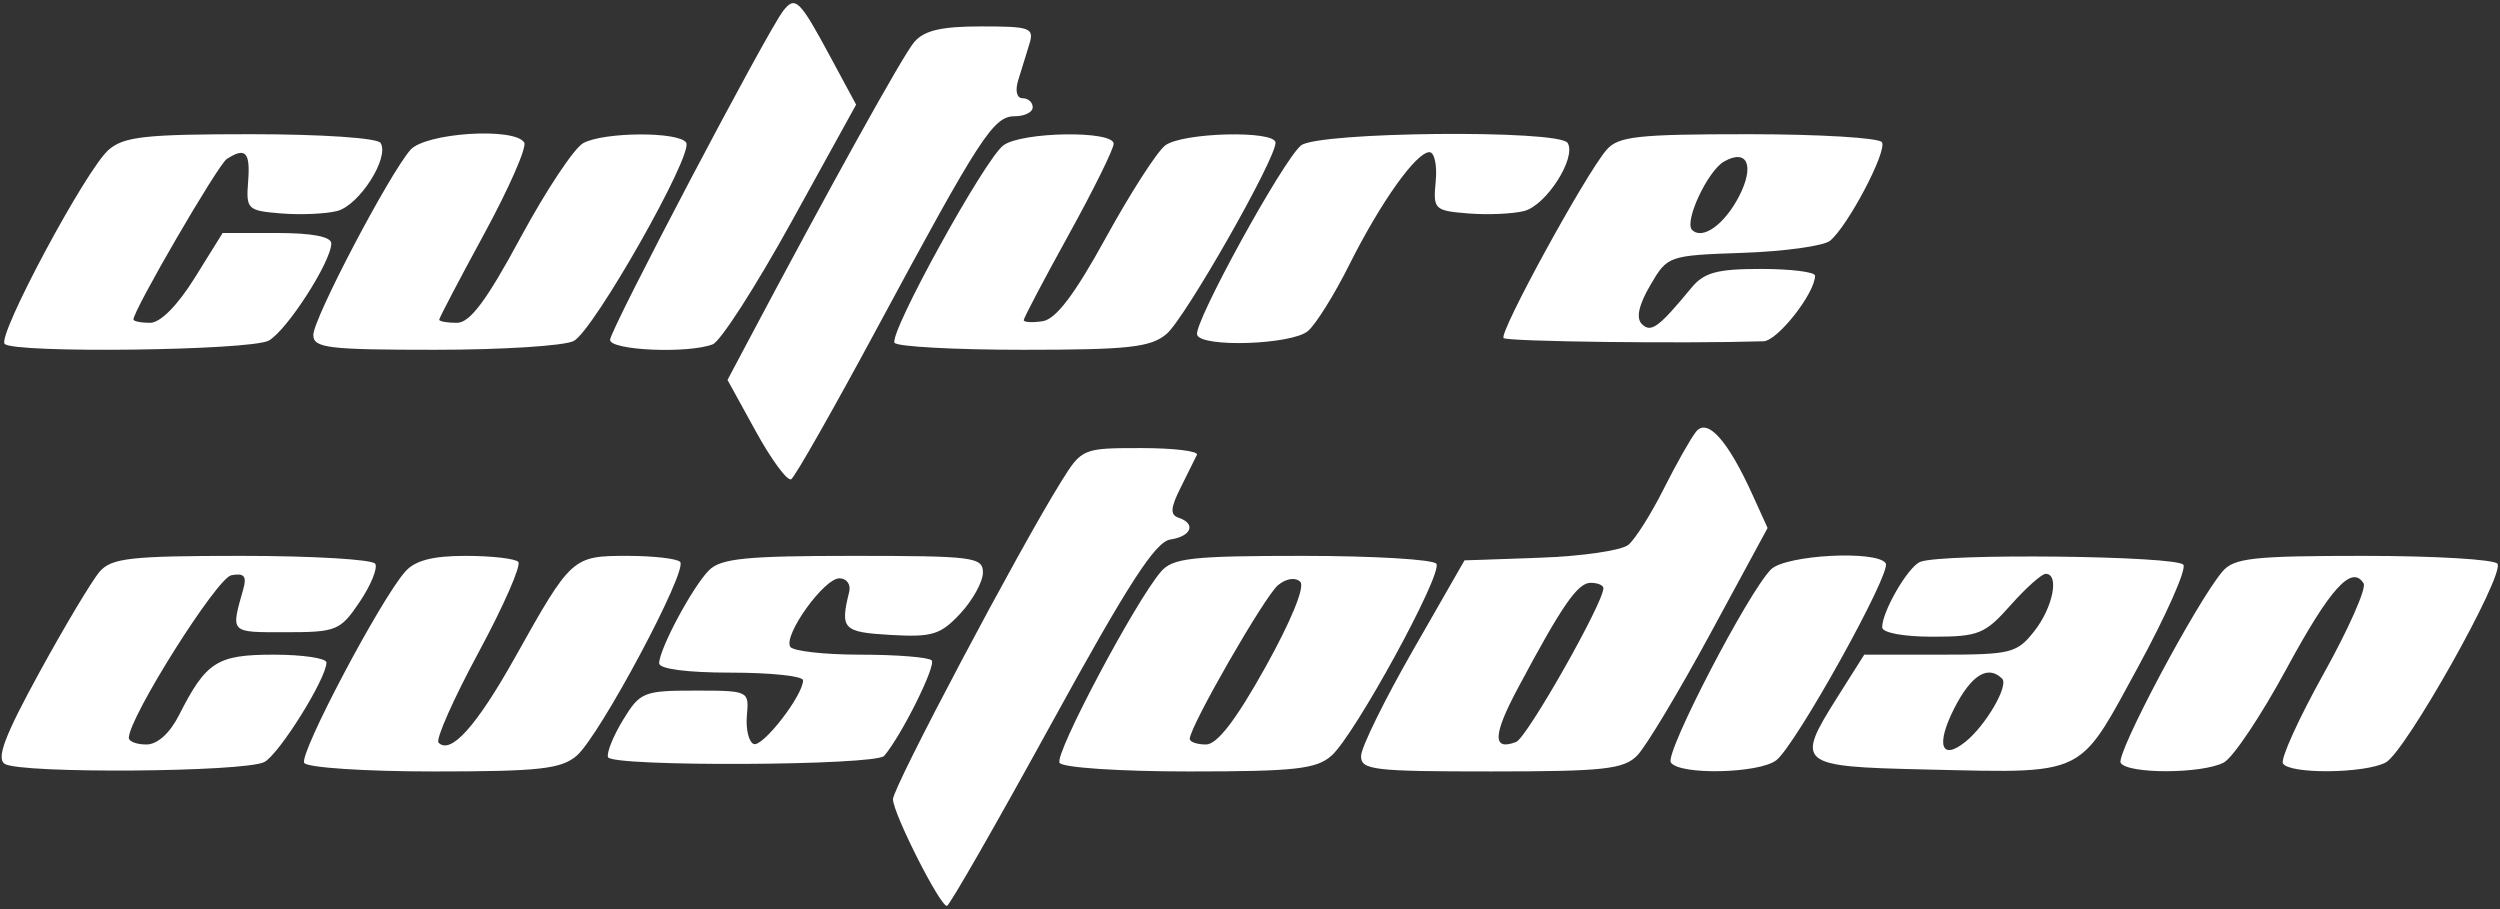
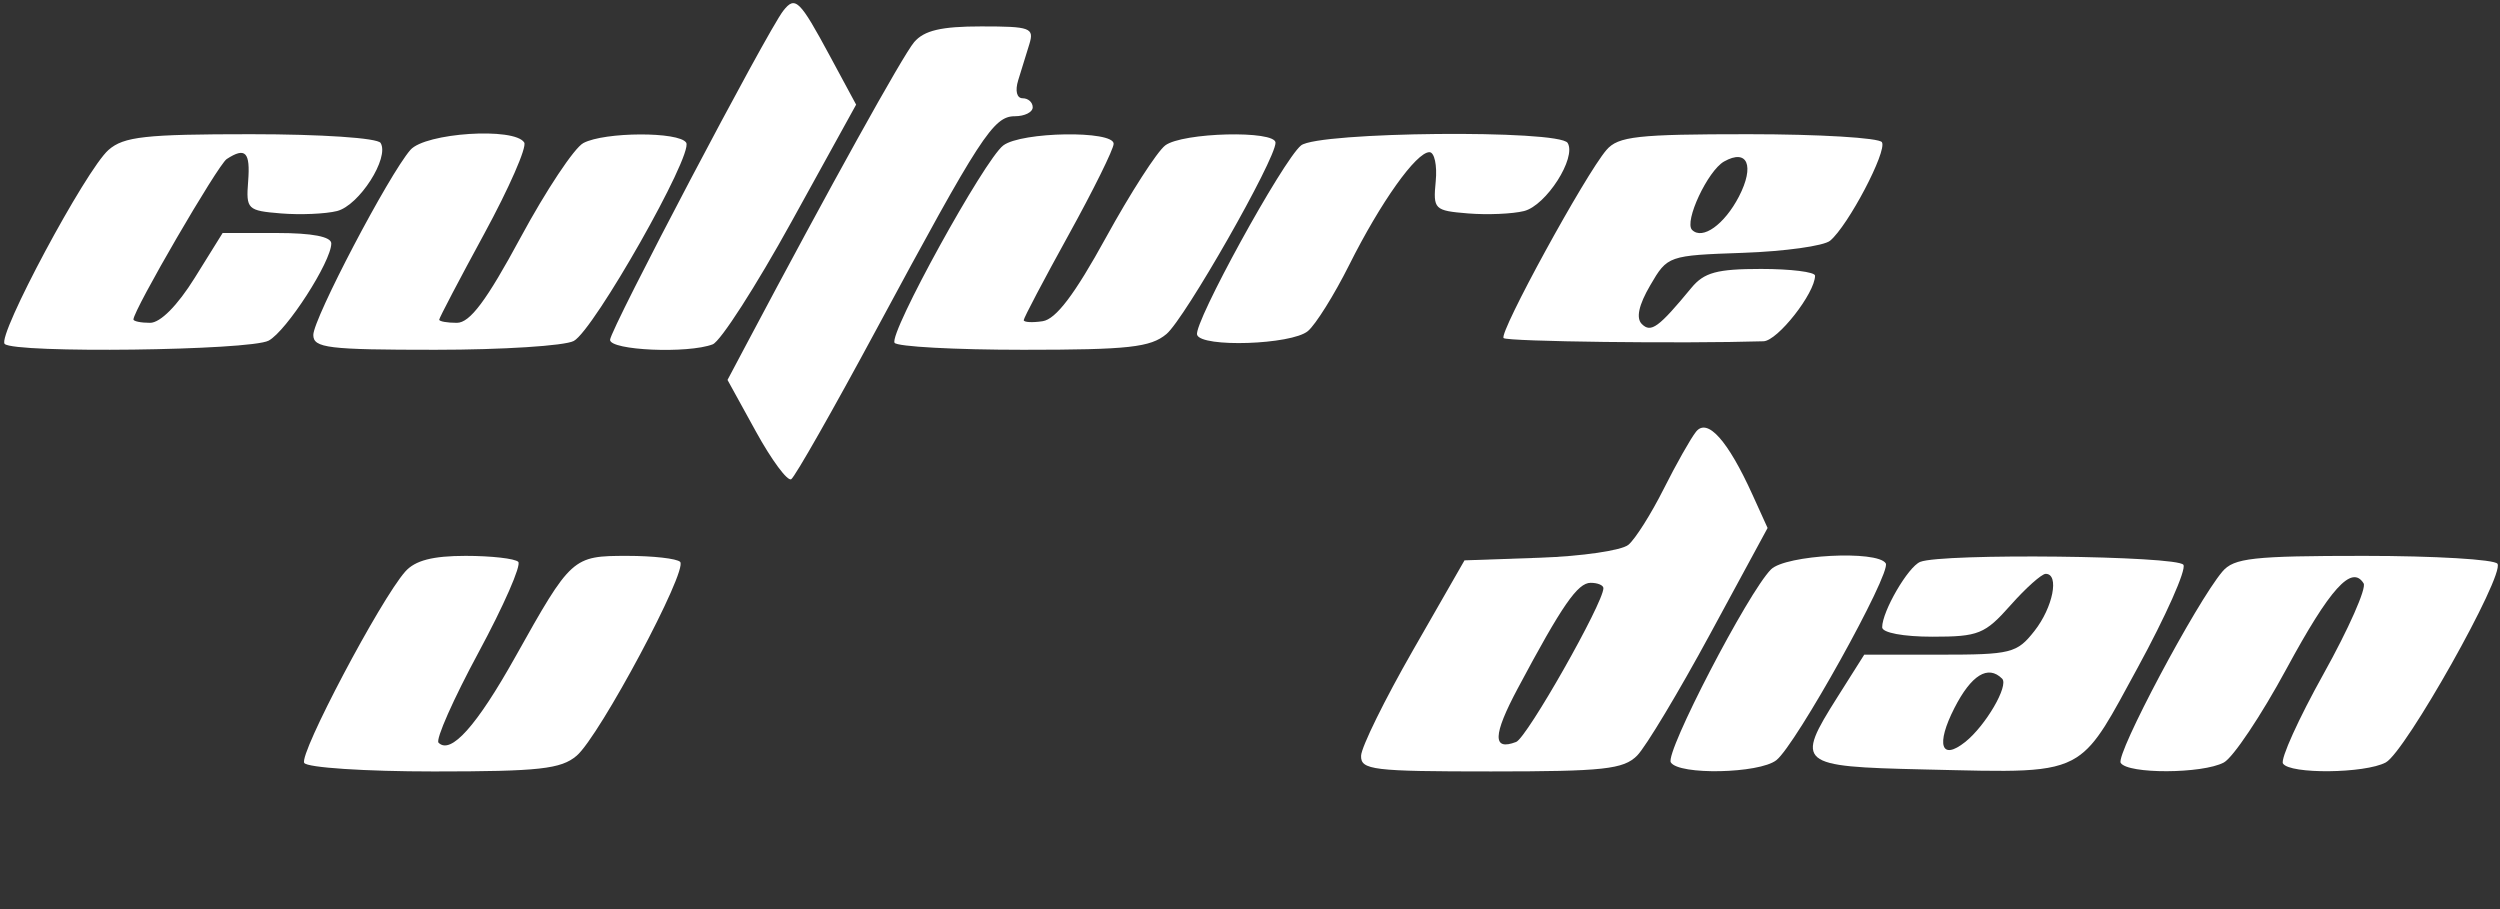
<svg xmlns="http://www.w3.org/2000/svg" width="198" height="72" viewBox="0 0 198 72" fill="none">
  <rect x="0" y="0" width="198" height="72" fill="#333333" stroke="none" />
  <g clip-path="url(#clip0_1041_1625)">
    <path fill-rule="evenodd" clip-rule="evenodd" d="M62.033 0.855C60.757 2.484 48.317 26.122 48.317 26.917C48.317 27.754 54.486 28.023 56.446 27.272C57.064 27.035 59.872 22.666 62.687 17.564L67.805 8.287L65.717 4.415C63.324 -0.023 62.98 -0.355 62.033 0.855ZM72.401 3.337C71.513 4.375 65.692 14.862 59.101 27.296L57.619 30.091L59.874 34.188C61.114 36.441 62.37 38.136 62.664 37.955C62.958 37.773 65.996 32.431 69.414 26.083C77.658 10.775 78.678 9.206 80.376 9.206C81.155 9.206 81.791 8.886 81.791 8.495C81.791 8.103 81.434 7.783 80.996 7.783C80.529 7.783 80.382 7.196 80.64 6.36C80.882 5.578 81.276 4.297 81.519 3.515C81.924 2.202 81.629 2.092 77.712 2.092C74.548 2.092 73.194 2.409 72.401 3.337ZM8.595 11.874C6.796 13.452 -0.252 26.617 0.371 27.239C1.131 27.998 19.805 27.765 21.277 26.978C22.69 26.223 26.238 20.718 26.238 19.281C26.238 18.744 24.729 18.454 21.936 18.454H17.632L15.419 22.011C14.055 24.202 12.699 25.568 11.887 25.568C11.162 25.568 10.569 25.447 10.569 25.299C10.569 24.557 17.263 13.047 17.956 12.596C19.442 11.63 19.834 12.039 19.653 14.364C19.48 16.575 19.593 16.686 22.253 16.903C23.782 17.028 25.78 16.943 26.691 16.715C28.444 16.276 30.866 12.488 30.142 11.32C29.9 10.927 25.465 10.629 19.865 10.629C11.499 10.629 9.801 10.817 8.595 11.874ZM32.502 11.874C30.786 13.854 24.814 25.237 24.814 26.529C24.814 27.562 25.975 27.703 34.476 27.703C39.789 27.703 44.724 27.389 45.442 27.005C47.038 26.152 54.927 12.239 54.347 11.301C53.798 10.415 47.873 10.436 46.201 11.33C45.48 11.714 43.247 15.076 41.237 18.799C38.53 23.815 37.221 25.568 36.184 25.568C35.414 25.568 34.785 25.456 34.785 25.319C34.785 25.183 36.392 22.117 38.355 18.508C40.318 14.898 41.742 11.648 41.518 11.287C40.757 10.057 33.677 10.518 32.502 11.874ZM79.46 11.518C77.972 12.641 70.39 26.406 70.85 27.15C71.038 27.453 75.625 27.703 81.042 27.703C89.381 27.703 91.121 27.511 92.382 26.457C93.838 25.242 101.021 12.64 101.021 11.303C101.021 10.304 93.649 10.485 92.285 11.518C91.639 12.008 89.528 15.289 87.593 18.81C85.114 23.323 83.634 25.279 82.578 25.44C81.754 25.565 81.079 25.526 81.079 25.354C81.079 25.181 82.682 22.139 84.64 18.592C86.599 15.046 88.201 11.803 88.201 11.386C88.201 10.318 80.906 10.428 79.46 11.518ZM103.043 11.518C101.61 12.678 94.508 25.615 94.81 26.518C95.151 27.542 102.281 27.303 103.582 26.224C104.196 25.714 105.669 23.358 106.856 20.987C109.338 16.026 112.164 12.052 113.211 12.052C113.608 12.052 113.832 13.092 113.709 14.364C113.495 16.583 113.596 16.685 116.267 16.903C117.796 17.028 119.793 16.943 120.704 16.715C122.457 16.276 124.879 12.488 124.156 11.32C123.495 10.252 104.386 10.432 103.043 11.518ZM127.234 11.874C125.559 13.817 118.69 26.381 119.086 26.776C119.365 27.055 133.243 27.226 139.67 27.029C140.785 26.995 143.745 23.227 143.752 21.833C143.753 21.54 141.829 21.3 139.474 21.3C135.985 21.3 134.965 21.577 133.954 22.802C131.363 25.943 130.756 26.386 130.032 25.662C129.561 25.192 129.785 24.161 130.701 22.593C132.067 20.25 132.121 20.231 138.059 20.024C141.348 19.909 144.446 19.478 144.943 19.066C146.366 17.887 149.481 11.963 149.048 11.262C148.833 10.914 144.077 10.629 138.481 10.629C129.675 10.629 128.162 10.796 127.234 11.874ZM137.725 15.564C136.572 17.787 134.833 19.028 134.013 18.209C133.363 17.56 135.253 13.521 136.547 12.791C138.4 11.746 138.985 13.127 137.725 15.564Z" fill="white" />
-     <path d="M70.723 63.297C70.723 62.348 80.671 43.562 84.036 38.156C85.682 35.512 85.739 35.488 90.377 35.488C92.951 35.488 94.94 35.728 94.796 36.021C94.653 36.314 94.07 37.49 93.5 38.633C92.699 40.236 92.663 40.777 93.344 41.004C94.749 41.472 94.366 42.482 92.688 42.73C91.503 42.906 89.347 46.243 83.251 57.345C78.907 65.258 75.192 71.74 74.996 71.749C74.448 71.775 70.723 64.406 70.723 63.297Z" fill="white" />
-     <path d="M3.139 53.22C5.159 49.532 7.3 45.955 7.897 45.27C8.836 44.193 10.355 44.025 19.157 44.025C24.753 44.025 29.506 44.306 29.718 44.649C29.93 44.992 29.375 46.353 28.485 47.672C26.95 49.948 26.648 50.072 22.622 50.072C18.167 50.072 18.274 50.182 19.278 46.621C19.558 45.627 19.323 45.367 18.318 45.56C17.172 45.781 10.247 56.76 10.201 58.431C10.193 58.724 10.819 58.964 11.592 58.964C12.463 58.964 13.444 58.084 14.171 56.652C16.331 52.395 17.182 51.85 21.692 51.85C23.982 51.85 25.855 52.13 25.855 52.472C25.855 53.734 22.12 59.718 20.939 60.35C19.425 61.159 1.622 61.289 0.375 60.5C-0.308 60.068 0.377 58.263 3.139 53.22Z" fill="white" />
    <path d="M24.095 60.423C23.666 59.731 30.122 47.502 32.095 45.27C32.876 44.386 34.265 44.025 36.883 44.025C38.912 44.025 40.785 44.238 41.045 44.497C41.305 44.758 39.89 47.986 37.901 51.672C35.911 55.359 34.485 58.576 34.732 58.822C35.701 59.79 37.746 57.506 40.809 52.034C45.243 44.112 45.34 44.025 49.68 44.025C51.722 44.025 53.605 44.238 53.866 44.499C54.513 45.145 47.491 58.3 45.671 59.854C44.434 60.909 42.713 61.099 34.362 61.099C28.92 61.099 24.325 60.797 24.095 60.423Z" fill="white" />
-     <path d="M52.207 52.533C52.207 51.41 54.859 46.457 56.152 45.166C57.095 44.224 59.089 44.025 67.571 44.025C77.103 44.025 77.847 44.12 77.847 45.344C77.847 46.069 77.046 47.526 76.066 48.582C74.499 50.272 73.837 50.476 70.546 50.287C66.752 50.068 66.527 49.834 67.257 46.87C67.402 46.284 67.052 45.803 66.48 45.803C65.26 45.803 62.024 50.314 62.589 51.227C62.801 51.569 65.306 51.85 68.155 51.85C71.005 51.85 73.539 52.052 73.786 52.3C74.172 52.684 71.411 58.239 70.026 59.865C69.361 60.647 48.408 60.744 48.153 59.967C48.036 59.611 48.575 58.279 49.351 57.008C50.691 54.812 50.977 54.696 55.048 54.696C59.294 54.696 59.333 54.715 59.154 56.652C59.055 57.728 59.294 58.749 59.686 58.922C60.382 59.229 63.603 55.081 63.603 53.879C63.603 53.546 61.039 53.273 57.905 53.273C54.436 53.273 52.207 52.984 52.207 52.533Z" fill="white" />
    <path d="M132.329 60.381C131.856 59.617 138.459 46.9 140.263 45.097C141.42 43.941 148.696 43.558 149.352 44.618C149.816 45.366 142.229 59.009 140.684 60.209C139.316 61.271 132.96 61.402 132.329 60.381Z" fill="white" />
    <path d="M167.96 60.42C167.548 59.753 173.948 47.712 176.012 45.27C176.923 44.191 178.424 44.025 187.239 44.025C192.835 44.025 197.588 44.307 197.801 44.651C198.372 45.574 190.511 59.553 188.953 60.386C187.306 61.266 181.342 61.328 180.811 60.469C180.598 60.123 182.044 56.928 184.026 53.371C186.009 49.813 187.437 46.588 187.199 46.205C186.26 44.689 184.537 46.599 181.077 52.992C179.086 56.669 176.86 59.998 176.129 60.389C174.437 61.293 168.515 61.316 167.96 60.42Z" fill="white" />
-     <path fill-rule="evenodd" clip-rule="evenodd" d="M91.951 45.27C89.917 47.629 83.497 59.736 83.918 60.417C84.154 60.798 88.677 61.099 94.19 61.099C102.56 61.099 104.252 60.911 105.451 59.854C107.292 58.23 114.268 45.471 113.763 44.654C113.548 44.308 108.794 44.025 103.198 44.025C94.391 44.025 92.879 44.192 91.951 45.27ZM95.516 58.964C96.398 58.964 97.889 57.024 100.217 52.846C102.249 49.202 103.368 46.469 102.985 46.085C102.602 45.702 101.892 45.803 101.231 46.334C100.19 47.17 94.227 57.544 94.227 58.518C94.227 58.764 94.808 58.964 95.516 58.964Z" fill="white" />
    <path fill-rule="evenodd" clip-rule="evenodd" d="M134.33 34.187C133.911 34.707 132.755 36.753 131.759 38.734C130.764 40.714 129.508 42.701 128.968 43.149C128.429 43.596 125.287 44.056 121.987 44.171L115.988 44.38L111.911 51.494C109.669 55.407 107.818 59.168 107.798 59.853C107.763 60.984 108.712 61.098 118.087 61.098C127.014 61.098 128.583 60.928 129.661 59.842C130.346 59.15 132.951 54.812 135.449 50.2L139.993 41.816L138.799 39.186C136.849 34.885 135.229 33.072 134.33 34.187ZM120.079 58.762C120.931 58.436 126.99 47.757 126.99 46.584C126.99 46.35 126.536 46.159 125.98 46.159C124.946 46.159 123.717 47.939 120.207 54.521C118.227 58.233 118.189 59.487 120.079 58.762Z" fill="white" />
    <path fill-rule="evenodd" clip-rule="evenodd" d="M152.08 44.501C151.122 44.886 149.068 48.419 149.068 49.681C149.068 50.113 150.744 50.427 153.047 50.427C156.698 50.427 157.206 50.223 159.231 47.938C160.446 46.568 161.7 45.448 162.02 45.448C163.122 45.448 162.596 48.107 161.125 49.976C159.739 51.736 159.282 51.85 153.648 51.85H147.647L145.513 55.229C142.173 60.516 142.406 60.712 152.283 60.938C159.451 61.101 162.442 61.289 164.47 59.984C166.134 58.912 167.148 56.832 169.292 52.903C171.532 48.799 173.167 45.122 172.926 44.733C172.481 44.013 153.81 43.806 152.08 44.501ZM155.645 58.764C157.261 57.477 159.115 54.297 158.568 53.75C157.453 52.636 156.128 53.453 154.787 56.08C153.309 58.974 153.729 60.288 155.645 58.764Z" fill="white" />
  </g>
  <defs>
    <clipPath id="clip0_1041_1625">
      <rect width="198" height="72" fill="white" />
    </clipPath>
  </defs>
</svg>